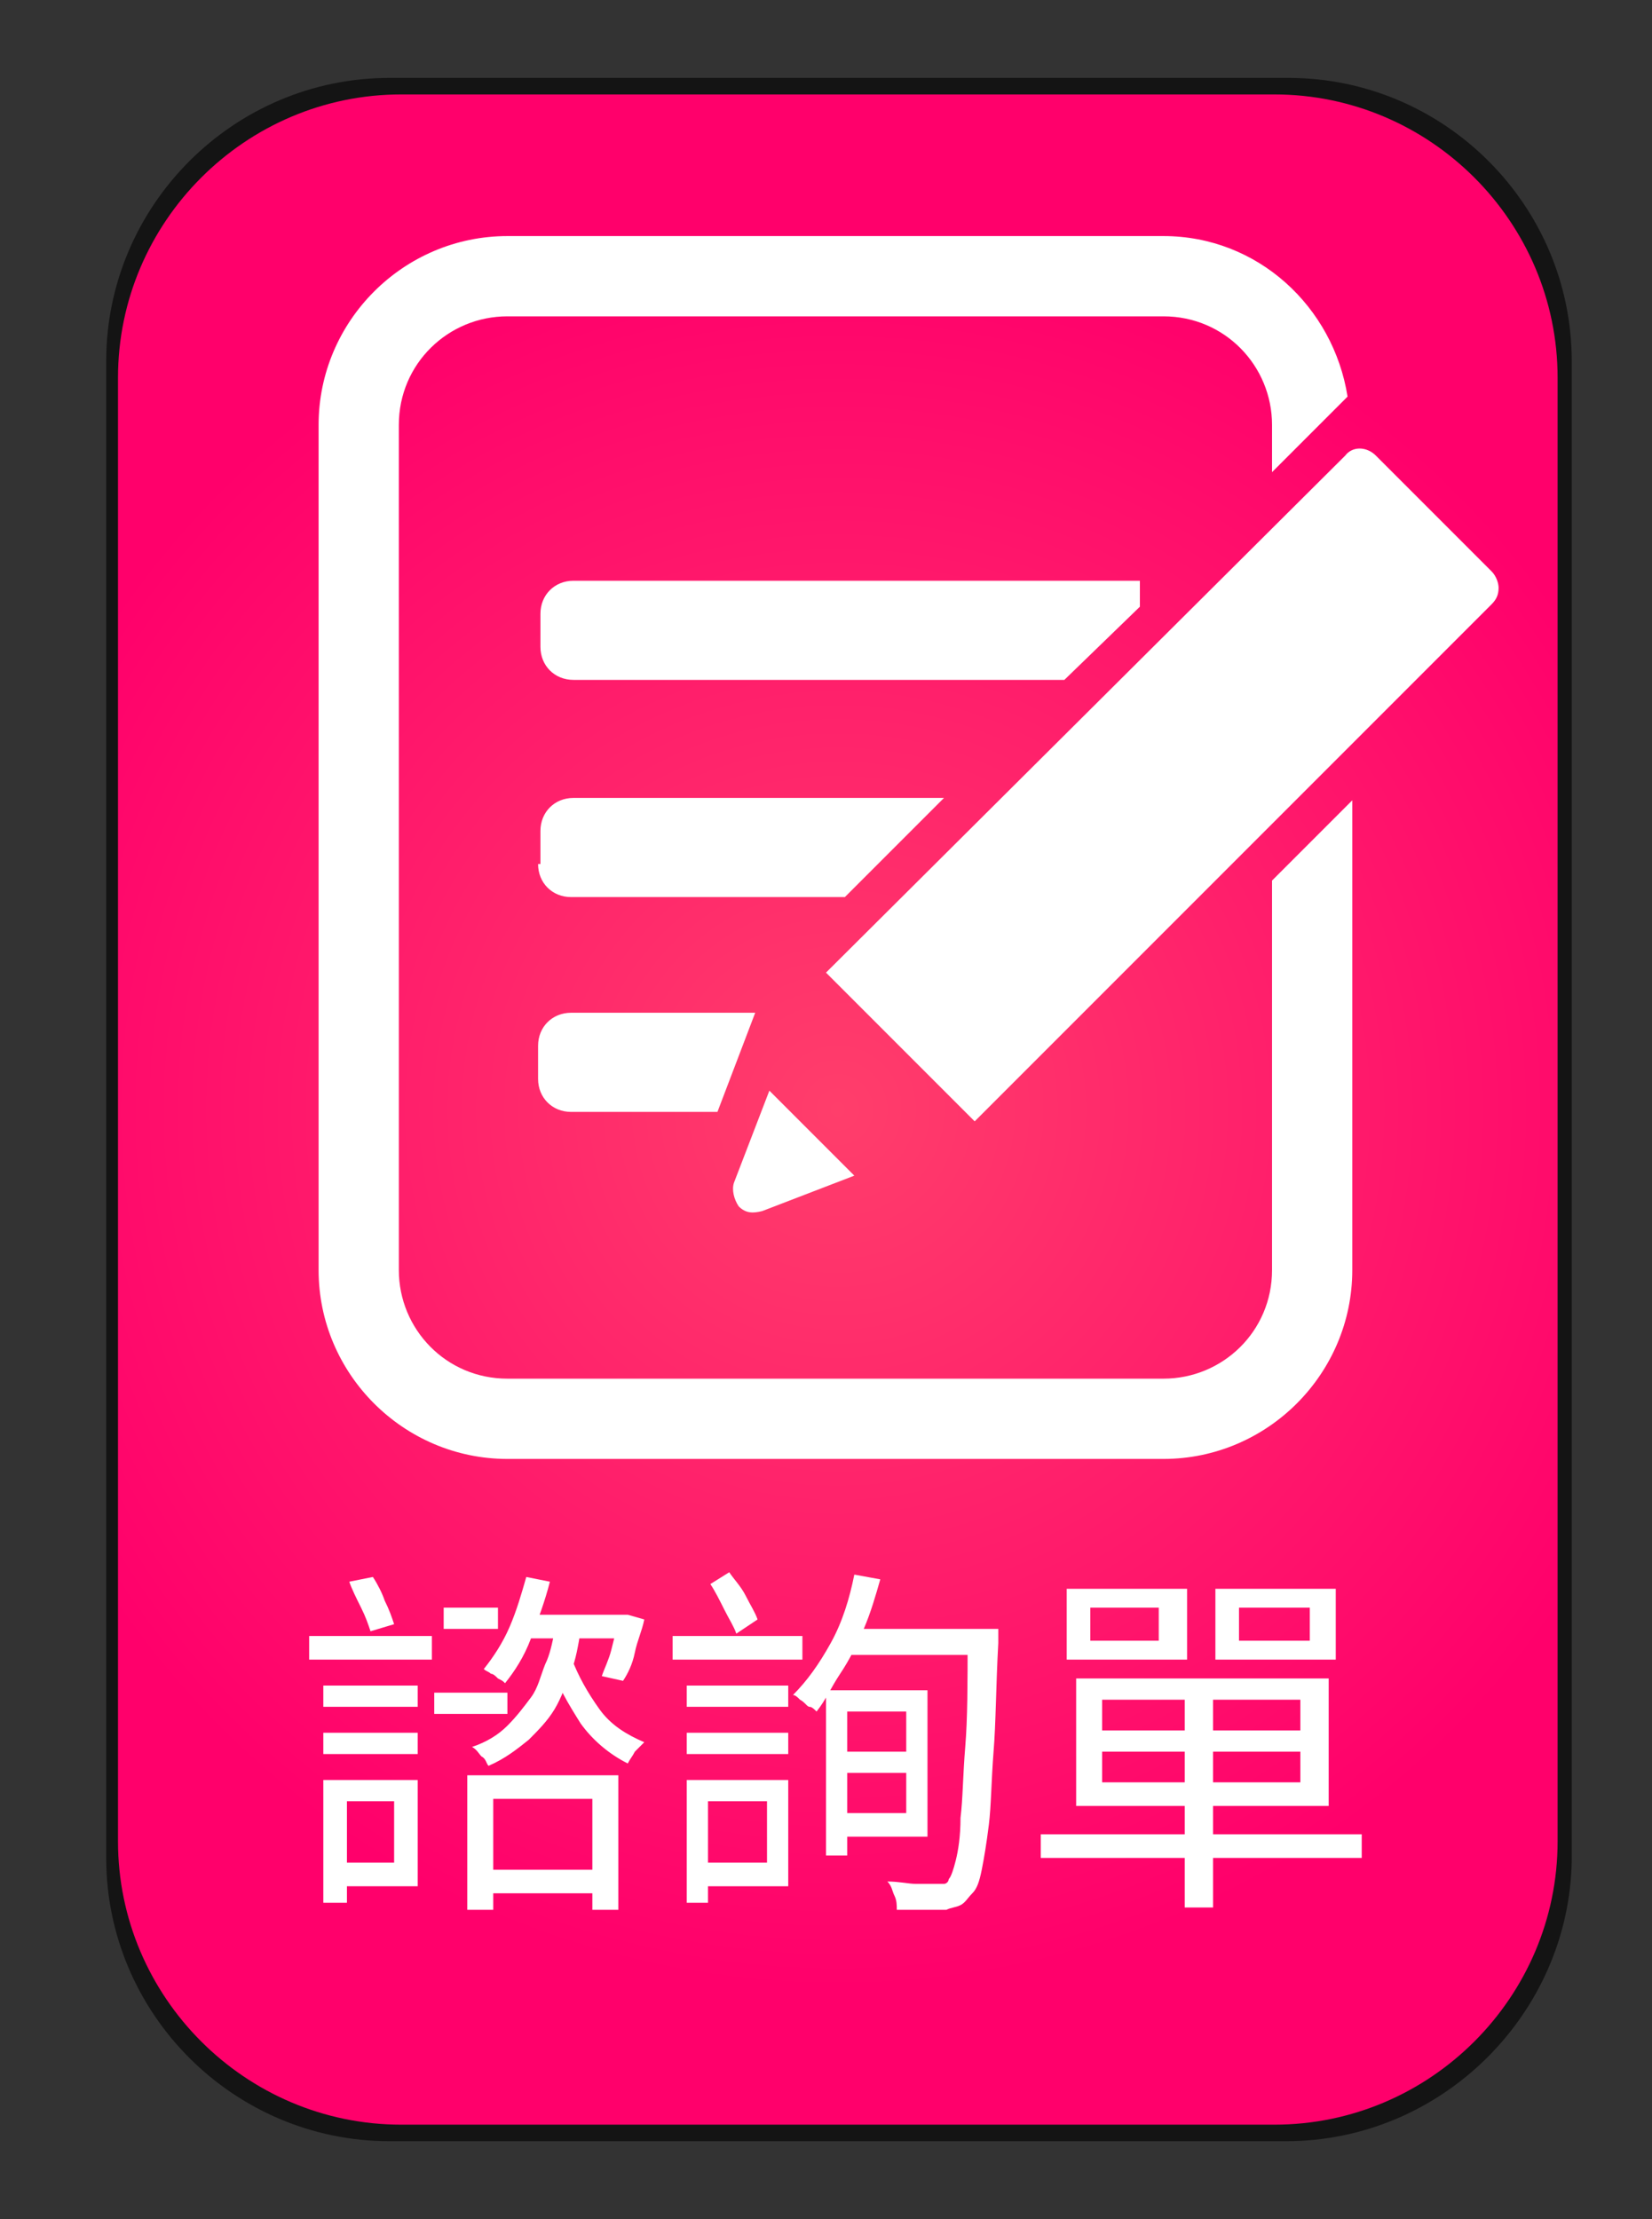
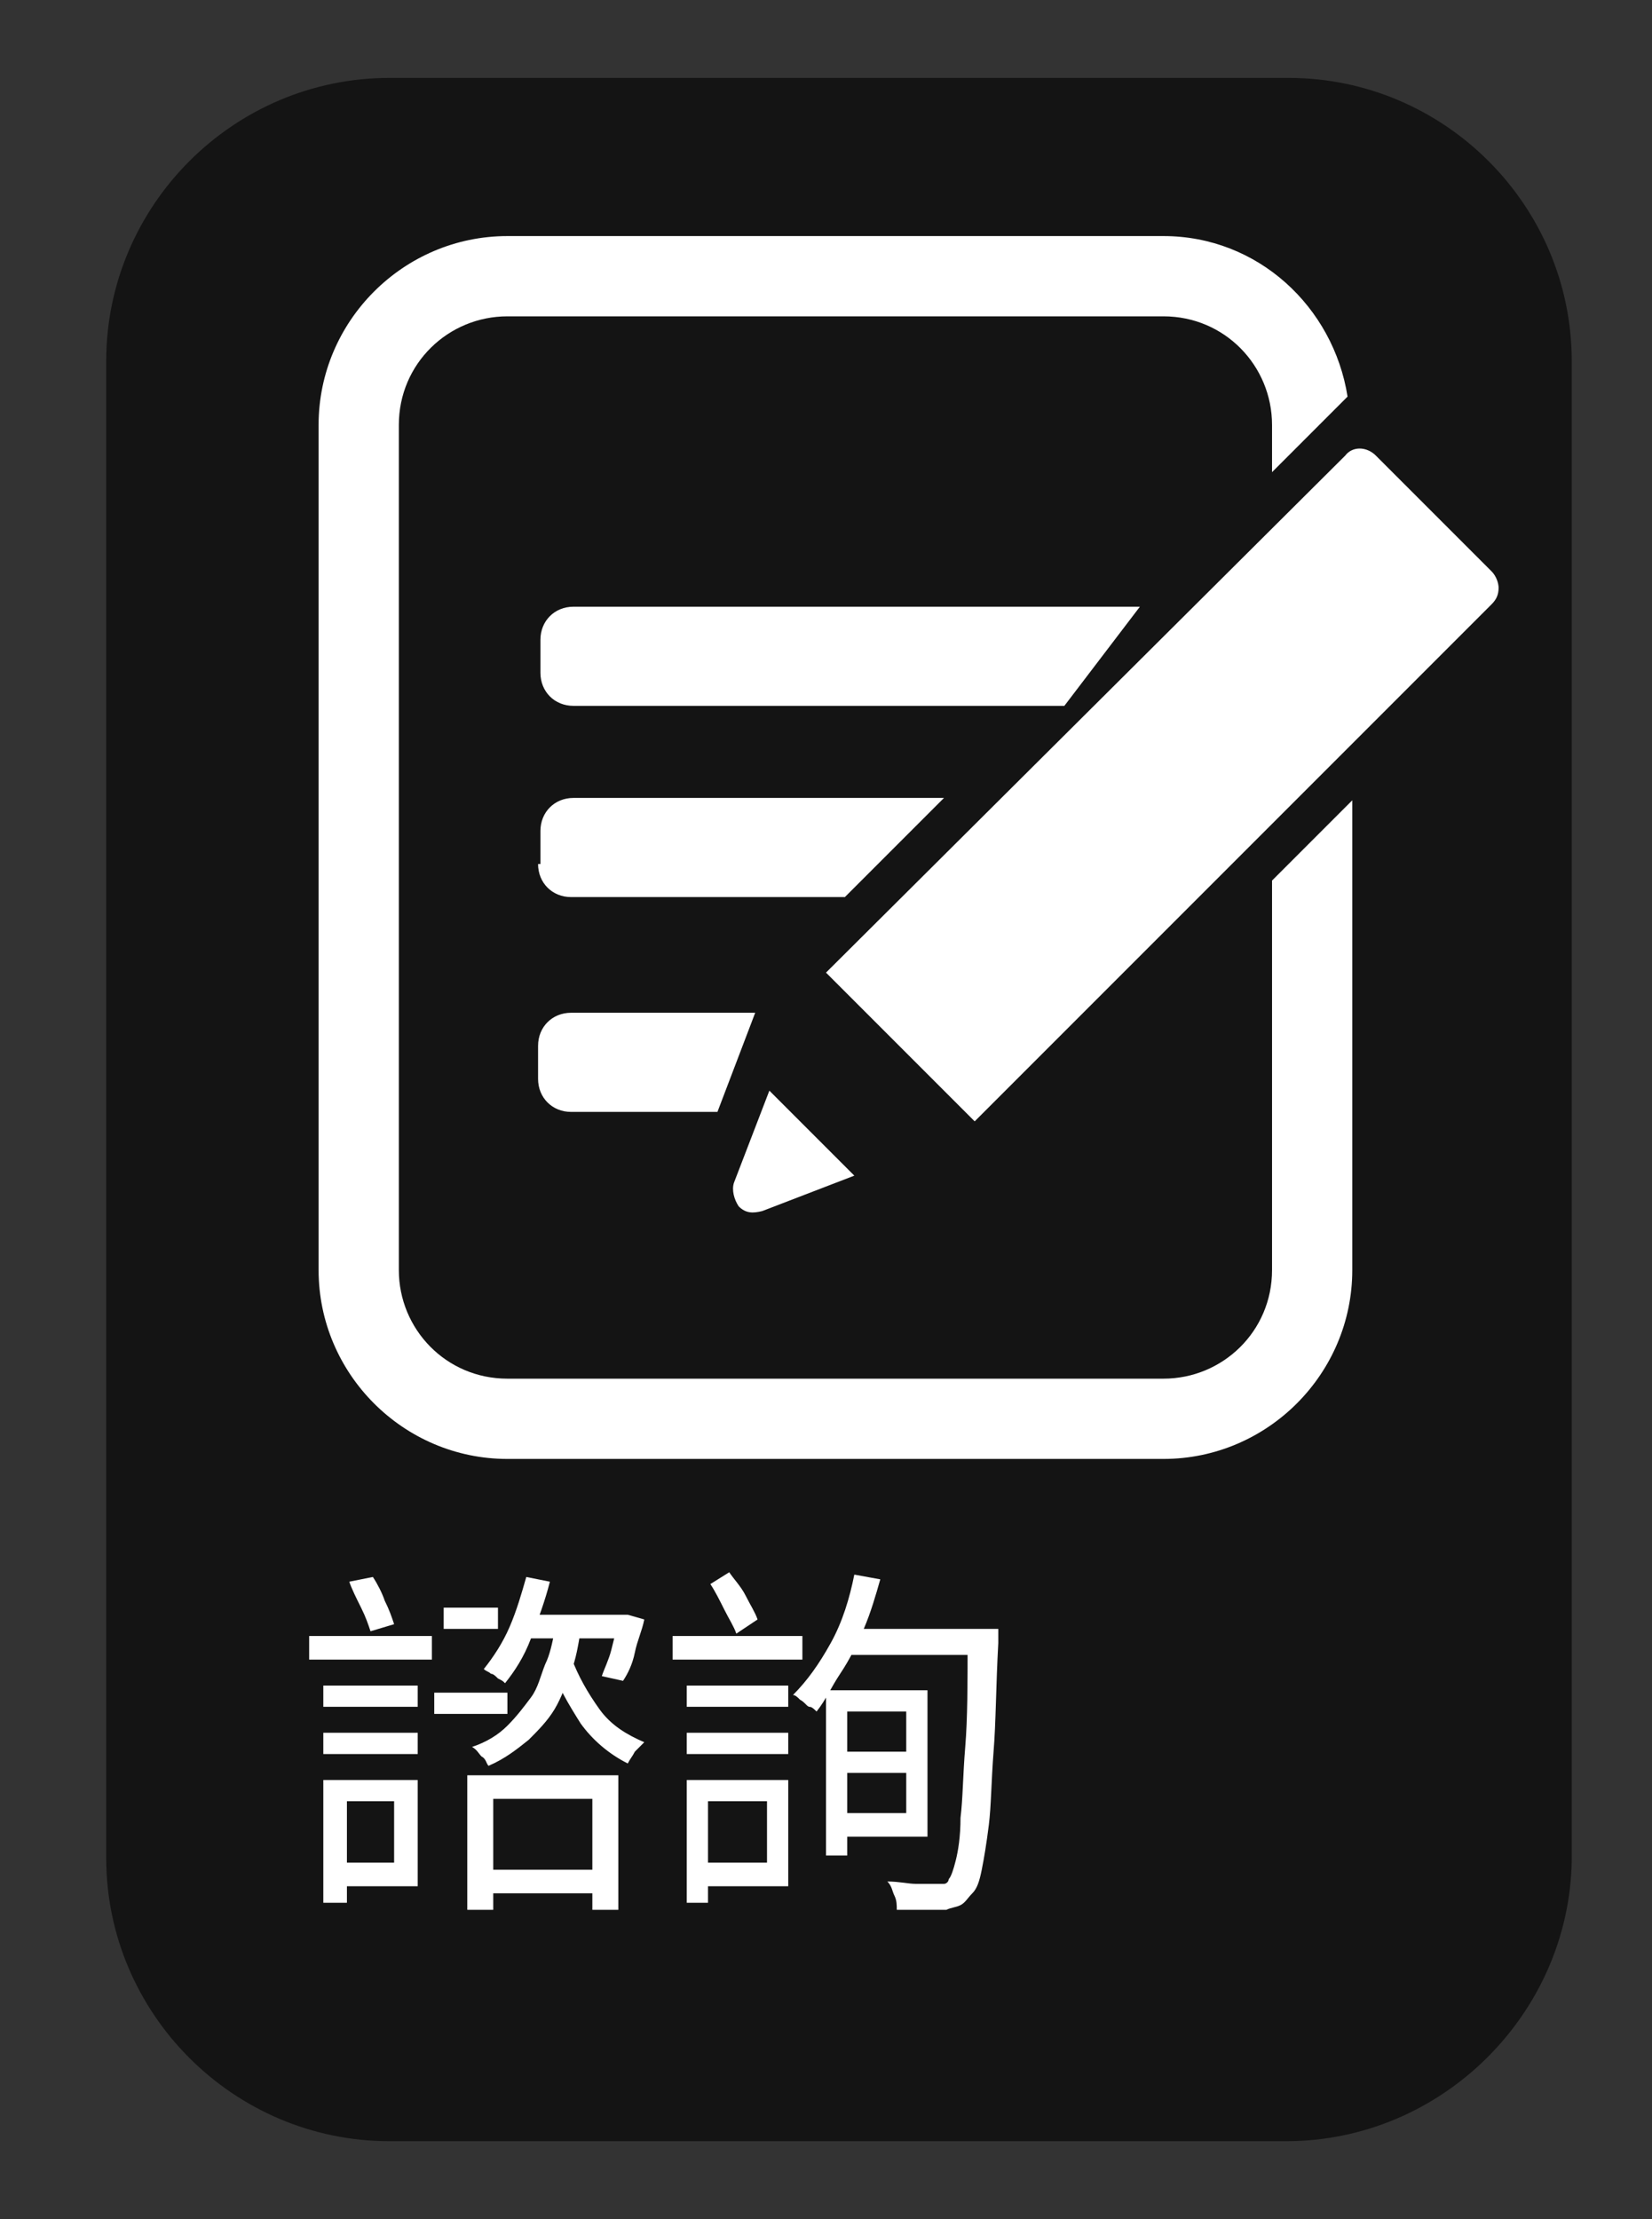
<svg xmlns="http://www.w3.org/2000/svg" version="1.1" id="圖層_1" x="0px" y="0px" viewBox="0 0 70 94" style="enable-background:new 0 0 70 94;" xml:space="preserve">
  <rect x="0" y="0" width="70" height="94" fill="#333333" stroke="none" />
  <style type="text/css">
	.st0{opacity:0.6;enable-background:new    ;}
	.st1{fill:url(#SVGID_1_);}
	.st2{enable-background:new    ;}
	.st3{fill:#FFFFFF;}
</style>
  <g id="圖層_2_00000082350456524595911580000003926256261924168105_">
    <path class="st0" d="M54.5,90.7h-38c-6.6,0-12-5.4-12-12V15.3c0-6.6,5.4-12,12-12h38.1c6.6,0,12,5.4,12,12v63.5   C66.5,85.3,61.1,90.7,54.5,90.7z" />
  </g>
  <g id="圖層_1_00000163053610750016891200000003800407557499503290_">
    <radialGradient id="SVGID_1_" cx="35.5" cy="49" r="37.278" gradientTransform="matrix(1 0 0 -1 0 96)" gradientUnits="userSpaceOnUse">
      <stop offset="0" style="stop-color:#FF3E6B" />
      <stop offset="1" style="stop-color:#FF006B" />
    </radialGradient>
-     <path class="st1" d="M54,90H17c-6.6,0-12-5.4-12-12V16C5,9.4,10.4,4,17,4h37c6.6,0,12,5.4,12,12v62C66,84.6,60.6,90,54,90z" />
    <g>
      <g class="st2">
        <path class="st3" d="M13.1,69.3h5.2v1h-5.2V69.3z M13.7,75.4h1v5.2h-1V75.4z M13.7,71.4h4v0.9h-4V71.4z M13.7,73.4h4v0.9h-4V73.4     z M14.2,75.4h3.5v4.5h-3.5v-1h2.5v-2.6h-2.5V75.4z M14.8,67l1-0.2c0.2,0.3,0.4,0.7,0.5,1c0.2,0.4,0.3,0.7,0.4,1l-1,0.3     c-0.1-0.3-0.2-0.6-0.4-1C15.1,67.7,14.9,67.3,14.8,67z M18.4,71.7h3.1v0.9h-3.1V71.7z M18.8,68.1h2.3v0.9h-2.3V68.1z M19.8,75.2     h6.4v5.7h-1.1v-4.7h-4.2v4.7h-1.1V75.2z M23.5,69.1h1.1c-0.1,0.6-0.2,1.2-0.4,1.7s-0.4,1.1-0.7,1.6c-0.3,0.5-0.7,0.9-1.1,1.3     c-0.5,0.4-1,0.8-1.7,1.1c-0.1-0.1-0.1-0.3-0.3-0.4c-0.1-0.1-0.2-0.3-0.4-0.4c0.6-0.2,1.1-0.5,1.5-0.9c0.4-0.4,0.7-0.8,1-1.2     c0.3-0.4,0.4-0.9,0.6-1.4C23.3,70.1,23.4,69.6,23.5,69.1z M20.3,79.2h5.3v1h-5.3V79.2z M22.3,66.8l1,0.2     c-0.2,0.8-0.5,1.6-0.8,2.4c-0.3,0.8-0.7,1.4-1.1,1.9c-0.1-0.1-0.1-0.1-0.3-0.2c-0.1-0.1-0.2-0.2-0.3-0.2     c-0.1-0.1-0.2-0.1-0.3-0.2c0.4-0.5,0.8-1.1,1.1-1.8S22.1,67.5,22.3,66.8z M22,68.4h4.4v1H22V68.4z M24.2,70.2     c0.3,0.8,0.7,1.5,1.2,2.2c0.5,0.7,1.2,1.1,1.9,1.4c-0.1,0.1-0.2,0.2-0.4,0.4c-0.1,0.2-0.2,0.3-0.3,0.5c-0.8-0.4-1.5-1-2-1.7     c-0.5-0.8-1-1.6-1.3-2.6L24.2,70.2z M26.2,68.4h0.2l0.2,0l0.7,0.2c-0.1,0.5-0.3,0.9-0.4,1.4s-0.3,0.9-0.5,1.2l-0.9-0.2     c0.1-0.3,0.3-0.7,0.4-1.1c0.1-0.4,0.2-0.8,0.3-1.2V68.4z" />
        <path class="st3" d="M28.5,69.3h5.5v1h-5.5V69.3z M29.1,75.4h0.9v5.2h-0.9V75.4z M29.1,71.4h4.3v0.9h-4.3V71.4z M29.1,73.4h4.3     v0.9h-4.3V73.4z M29.6,75.4h3.8v4.5h-3.8v-1h2.9v-2.6h-2.9V75.4z M30.1,67.1l0.8-0.5c0.2,0.3,0.5,0.6,0.7,1     c0.2,0.4,0.4,0.7,0.5,1l-0.9,0.6c-0.1-0.3-0.3-0.6-0.5-1S30.3,67.4,30.1,67.1z M36.2,66.7l1.1,0.2c-0.2,0.7-0.4,1.4-0.7,2.1     c-0.3,0.7-0.6,1.3-1,1.9S35,72,34.6,72.5c-0.1-0.1-0.2-0.2-0.3-0.2s-0.2-0.2-0.4-0.3c-0.1-0.1-0.2-0.2-0.3-0.2     c0.6-0.6,1.1-1.3,1.6-2.2S36,67.7,36.2,66.7z M35,71.6h0.9v7H35V71.6z M35.9,69h5.6v1.1h-6.1L35.9,69z M35.5,74.2h3.2v0.9h-3.2     V74.2z M35.6,71.6h3.7v6.2h-3.7v-1h2.8v-4.3h-2.8V71.6z M41.2,69h1.1c0,0.2,0,0.3,0,0.4c0,0.1,0,0.2,0,0.2     c-0.1,1.8-0.1,3.4-0.2,4.6c-0.1,1.3-0.1,2.3-0.2,3.1c-0.1,0.8-0.2,1.4-0.3,1.9s-0.2,0.8-0.4,1c-0.2,0.2-0.3,0.4-0.5,0.5     c-0.2,0.1-0.4,0.1-0.6,0.2c-0.2,0-0.6,0-0.9,0c-0.4,0-0.8,0-1.2,0c0-0.2,0-0.4-0.1-0.6c-0.1-0.2-0.1-0.4-0.3-0.6     c0.5,0,0.9,0.1,1.2,0.1c0.4,0,0.6,0,0.8,0c0.2,0,0.3,0,0.4,0c0.1,0,0.2-0.1,0.2-0.2c0.1-0.1,0.2-0.4,0.3-0.8     c0.1-0.4,0.2-1,0.2-1.8c0.1-0.8,0.1-1.8,0.2-3c0.1-1.2,0.1-2.7,0.1-4.5V69z" />
-         <path class="st3" d="M44.1,77.7h13.6v1H44.1V77.7z M45.2,67.3h5.1v3h-5.1V67.3z M45.6,71.1h10.7v5.4H45.6V71.1z M46.2,68.1v1.4     h2.9v-1.4H46.2z M46.7,72v1.3h8.4V72H46.7z M46.7,74.2v1.3h8.4v-1.3H46.7z M50.2,71.6h1.2v9.2h-1.2V71.6z M51.5,67.3h5.1v3h-5.1     V67.3z M52.5,68.1v1.4h3v-1.4H52.5z" />
      </g>
    </g>
    <g>
      <g>
        <path class="st3" d="M53.9,53.8c0,2.6-2.1,4.6-4.6,4.6H21.5c-2.6,0-4.6-2.1-4.6-4.6V18c0-2.6,2.1-4.6,4.6-4.6h27.8     c2.6,0,4.6,2.1,4.6,4.6v2l3.2-3.2C56.5,13,53.3,10,49.3,10H21.5c-4.4,0-8,3.6-8,8v35.8c0,4.4,3.6,8,8,8h27.8c4.4,0,8-3.6,8-8     V33.9l-3.4,3.4C53.9,37.3,53.9,53.8,53.9,53.8z" />
        <path class="st3" d="M32.6,46.2l-1.5,3.9c-0.1,0.3,0,0.7,0.2,1c0.3,0.3,0.6,0.3,1,0.2l3.9-1.5L32.6,46.2z" />
        <path class="st3" d="M41.3,47.5l21.9-21.9c0.2-0.2,0.3-0.4,0.3-0.7c0-0.2-0.1-0.5-0.3-0.7l-4.9-4.9c-0.4-0.4-1-0.4-1.3,0L35,41.2     L41.3,47.5z" />
-         <path class="st3" d="M48.3,25.7v-1.1h-24c-0.8,0-1.4,0.6-1.4,1.4v1.4c0,0.8,0.6,1.4,1.4,1.4h20.8L48.3,25.7z" />
+         <path class="st3" d="M48.3,25.7h-24c-0.8,0-1.4,0.6-1.4,1.4v1.4c0,0.8,0.6,1.4,1.4,1.4h20.8L48.3,25.7z" />
        <path class="st3" d="M22.8,36.6c0,0.8,0.6,1.4,1.4,1.4h11.6l4.2-4.2H24.3c-0.8,0-1.4,0.6-1.4,1.4v1.4H22.8z" />
        <path class="st3" d="M22.8,45.7c0,0.8,0.6,1.4,1.4,1.4h6.2l1.6-4.2h-7.8c-0.8,0-1.4,0.6-1.4,1.4C22.8,44.3,22.8,45.7,22.8,45.7z" />
      </g>
    </g>
  </g>
</svg>